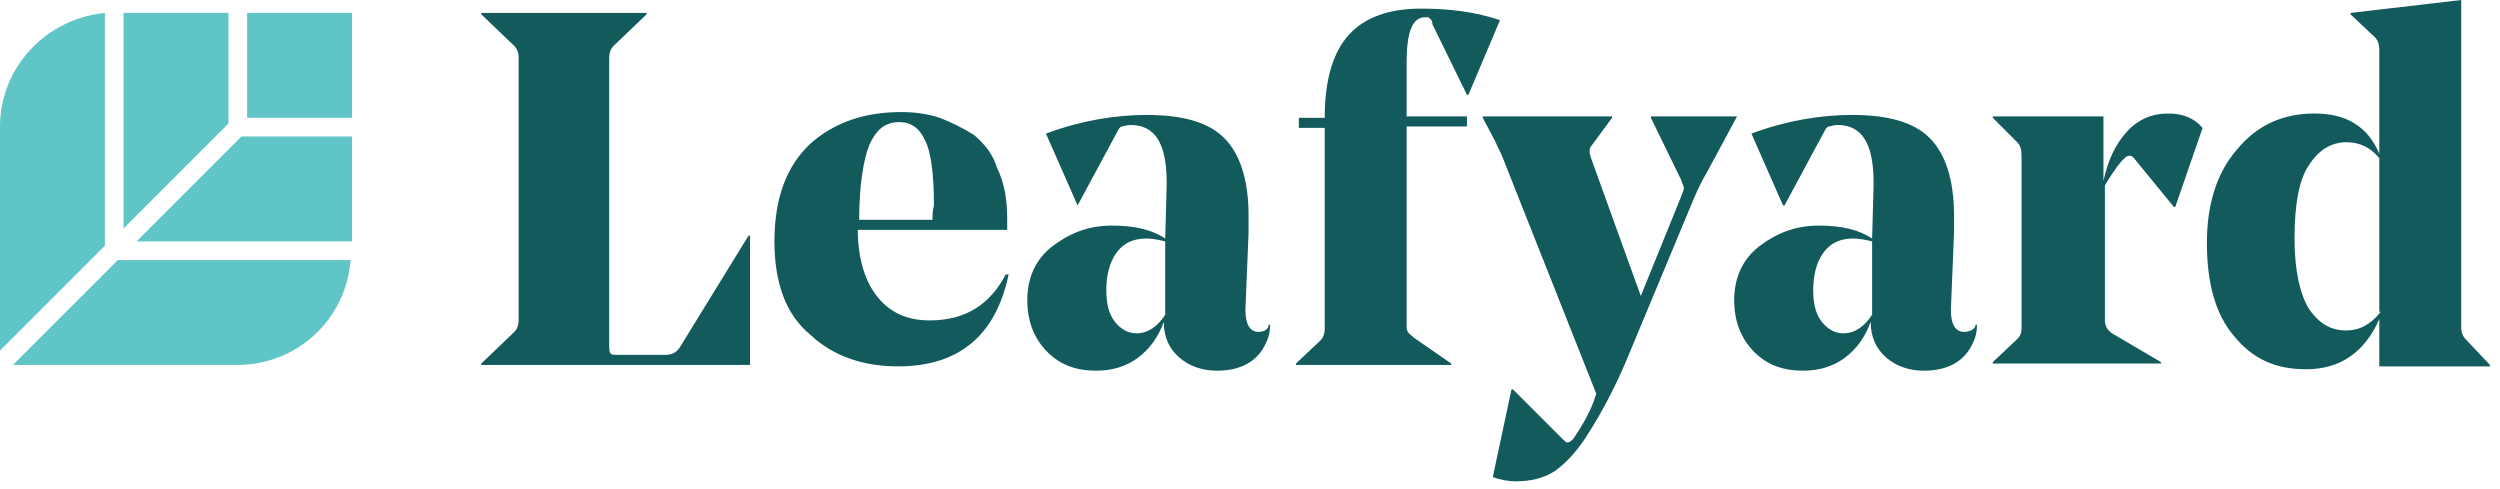
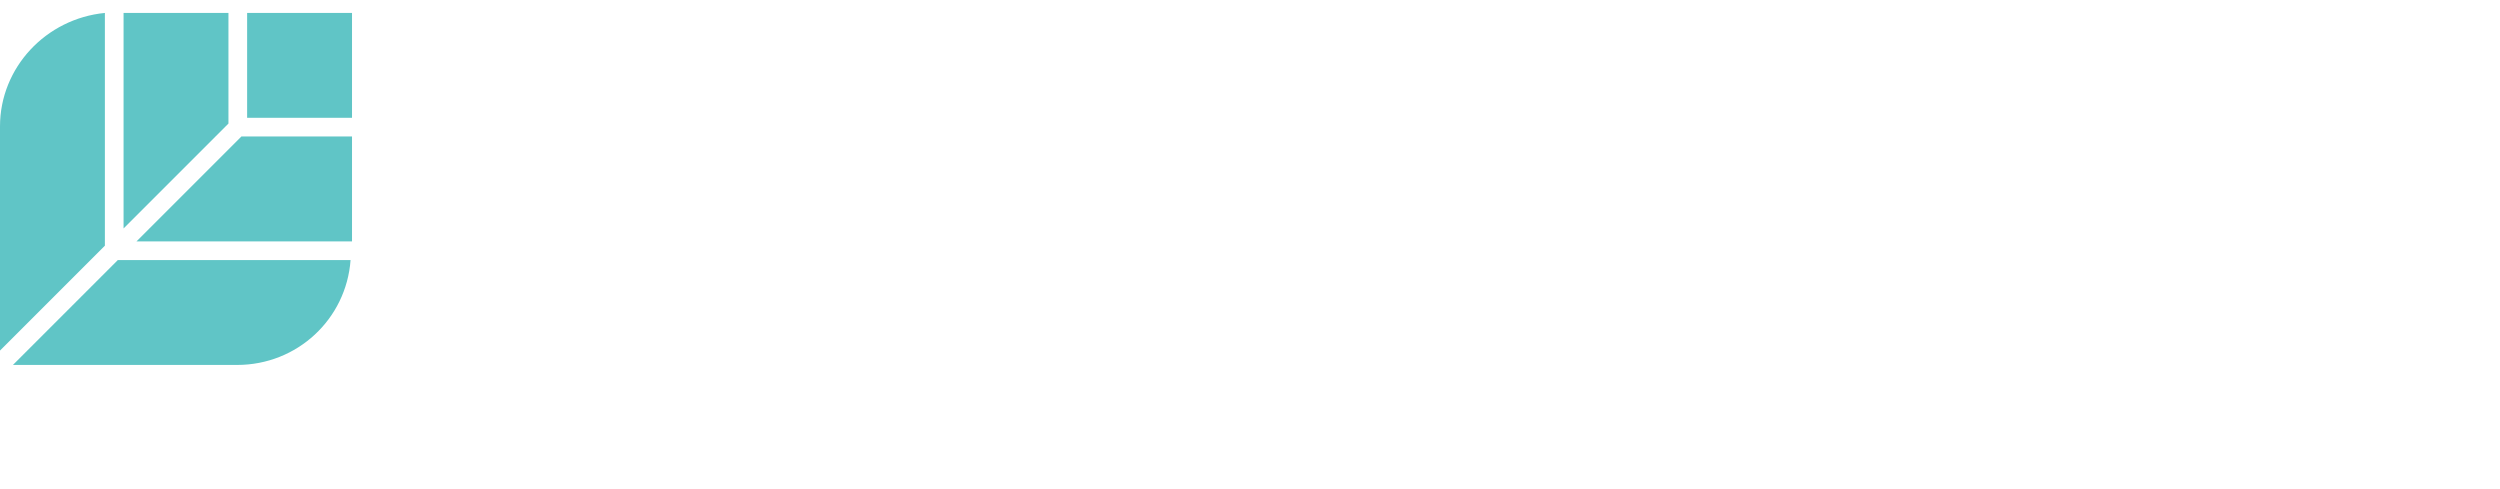
<svg xmlns="http://www.w3.org/2000/svg" viewBox="0 0 174 34">
  <path d="M15.9.9H8.6v15l7.3-7.3V.9zM7.3.9C3.2 1.3 0 4.7 0 8.8v15.6l7.3-7.3V.9zm2.2 15.9h15V9.5h-7.7l-7.3 7.3zM17.2.9v7.3h7.3V.9h-7.3zM.9 25.4h15.6c4.2 0 7.6-3.2 7.9-7.3H8.2L.9 25.4z" fill="#60c5c6" />
-   <path d="M67.8 9.4c-.8-.5-1.6-.9-2.4-1.2-.9-.3-1.8-.4-2.7-.4-2.5 0-4.6.7-6.3 2.2-1.6 1.5-2.5 3.7-2.5 6.8 0 2.9.8 5.1 2.5 6.5 1.6 1.5 3.7 2.2 6.1 2.2 4.2 0 6.8-2.1 7.7-6.4H70c-1.1 2.1-2.8 3.2-5.3 3.2-1.5 0-2.7-.5-3.6-1.6-.9-1.1-1.4-2.7-1.4-4.8v.1h10.4v-.8c0-1.3-.2-2.5-.7-3.5-.3-1-.9-1.7-1.6-2.3zm-2.9 5.9h-5.1c0-2.4.3-4.2.7-5.2.5-1.1 1.1-1.6 2.1-1.6.8 0 1.4.4 1.8 1.3.4.8.6 2.3.6 4.5-.1.4-.1.7-.1 1zm22.7 7.8c-.7 0-1-.7-.9-2l.2-4.9V15c0-2.5-.6-4.3-1.7-5.4C84.1 8.5 82.3 8 79.8 8c-2.2 0-4.6.4-7 1.3l2.2 5 2.8-5.2c.1-.2.2-.3.3-.3.1 0 .3-.1.6-.1 1.7 0 2.5 1.3 2.5 4v.2l-.1 3.7c-.9-.6-2.1-.9-3.7-.9s-2.9.5-4.1 1.4c-1.2.9-1.8 2.2-1.8 3.8 0 1.5.5 2.7 1.4 3.6.9.9 2 1.3 3.4 1.3 1.1 0 2.1-.3 2.9-.9.8-.6 1.4-1.4 1.8-2.5 0 1.1.4 1.9 1.1 2.5.7.6 1.6.9 2.6.9 1.6 0 2.8-.6 3.4-1.9.2-.4.3-.8.3-1.3h-.1c0 .3-.3.5-.7.5zm-6.5-1.2c-.5.8-1.2 1.3-2 1.3-.6 0-1.1-.3-1.5-.8-.4-.5-.6-1.2-.6-2.2 0-1 .2-1.9.7-2.6.5-.7 1.2-1 2.1-1 .4 0 .9.1 1.3.2v5.1zm-33.8 2.3c-.2.3-.5.5-1 .5H43c-.3 0-.4 0-.5-.1-.1-.1-.1-.3-.1-.6V4c0-.3.1-.6.3-.8L45 1V.9H33.5V1l2.3 2.2c.2.2.3.5.3.8v18.3c0 .3-.1.6-.3.8l-2.3 2.2v.1h18.7v-9h-.1l-4.8 7.8zM98.9.6c-2.2 0-3.9.6-5 1.8-1.1 1.2-1.7 3.1-1.7 5.8h-1.8v.7h1.8v14c0 .3-.1.6-.3.8l-1.7 1.6v.1H101v-.1l-2.6-1.8c-.2-.2-.4-.3-.4-.4-.1-.1-.1-.3-.1-.5V8.8h4.2v-.7h-4.2V4.4c0-2.2.4-3.2 1.3-3.2.2 0 .3 0 .3.1.1 0 .2.2.2.4l2.4 4.9h.1l2.2-5.2c-1.8-.6-3.6-.8-5.5-.8zm72.7 23c-.2-.2-.3-.5-.3-.8V0l-7.7.9V1l1.7 1.6c.2.2.3.5.3.9v7.2c-.8-1.9-2.3-2.8-4.5-2.8s-4 .8-5.4 2.5c-1.4 1.6-2.1 3.8-2.1 6.5 0 2.8.6 5 1.9 6.5 1.3 1.6 2.9 2.3 5 2.3 2.4 0 4.1-1.2 5.1-3.5v3.3h7.7v-.1l-1.7-1.8zm-5.9-1.9c-.7.9-1.5 1.3-2.4 1.3-1.1 0-1.9-.5-2.6-1.5-.6-1-1-2.6-1-4.9 0-2.3.3-4.1 1-5.1.7-1.1 1.6-1.6 2.6-1.6s1.7.4 2.3 1.1v10.7zM150.9 7.9c-1.1 0-2.1.4-2.9 1.3-.8.9-1.3 2-1.6 3.4V8.1h-7.7v.1l1.7 1.7c.2.2.3.5.3.9v12c0 .4-.1.6-.3.8l-1.7 1.6v.1h11.7v-.1l-3.4-2c-.3-.2-.5-.5-.5-.9v-9.4c.6-1 1.1-1.7 1.5-2 .2-.1.4-.1.6.2l2.7 3.3h.1l1.9-5.5c-.6-.7-1.4-1-2.4-1zm-30 .2h-6v.1l2.1 4.3c.1.3.2.5.2.6 0 .1-.1.3-.2.6l-2.8 6.9-3.5-9.7c-.1-.3-.1-.6.1-.8l1.4-1.9v-.1h-9v.1l.9 1.7c.2.5.4.8.5 1.1l6.5 16.4-.2.6c-.4 1-.9 1.8-1.3 2.4-.2.3-.4.4-.5.4-.1 0-.2-.1-.4-.3l-3.4-3.4h-.1l-1.3 6.1c.5.2 1.1.3 1.6.3 1 0 1.9-.2 2.7-.7.7-.5 1.5-1.3 2.2-2.4 1.1-1.7 2.1-3.6 3-5.8l4.5-10.8c.3-.7.6-1.3.9-1.8l2.1-3.9zm15.8 15c-.7 0-1-.7-.9-2l.2-4.9V15c0-2.5-.6-4.3-1.7-5.4-1.1-1.1-2.9-1.6-5.4-1.6-2.2 0-4.6.4-7 1.3l2.2 5h.1l2.8-5.2c.1-.2.2-.3.3-.3.1 0 .3-.1.6-.1 1.7 0 2.5 1.3 2.5 4v.2l-.1 3.7c-.9-.6-2.1-.9-3.7-.9s-2.9.5-4.1 1.4c-1.2.9-1.8 2.2-1.8 3.8 0 1.5.5 2.7 1.4 3.6.9.9 2 1.3 3.4 1.3 1.1 0 2.1-.3 2.9-.9.8-.6 1.4-1.4 1.8-2.5 0 1.1.4 1.9 1.1 2.5.7.6 1.6.9 2.6.9 1.6 0 2.8-.6 3.4-1.9.2-.4.3-.8.3-1.3h-.1c0 .3-.4.5-.8.5zm-6.4-1.2c-.5.8-1.2 1.3-2 1.3-.6 0-1.1-.3-1.5-.8-.4-.5-.6-1.2-.6-2.2 0-1 .2-1.9.7-2.6.5-.7 1.2-1 2.1-1 .4 0 .9.1 1.3.2v5.1z" fill="#125a5c" />
</svg>